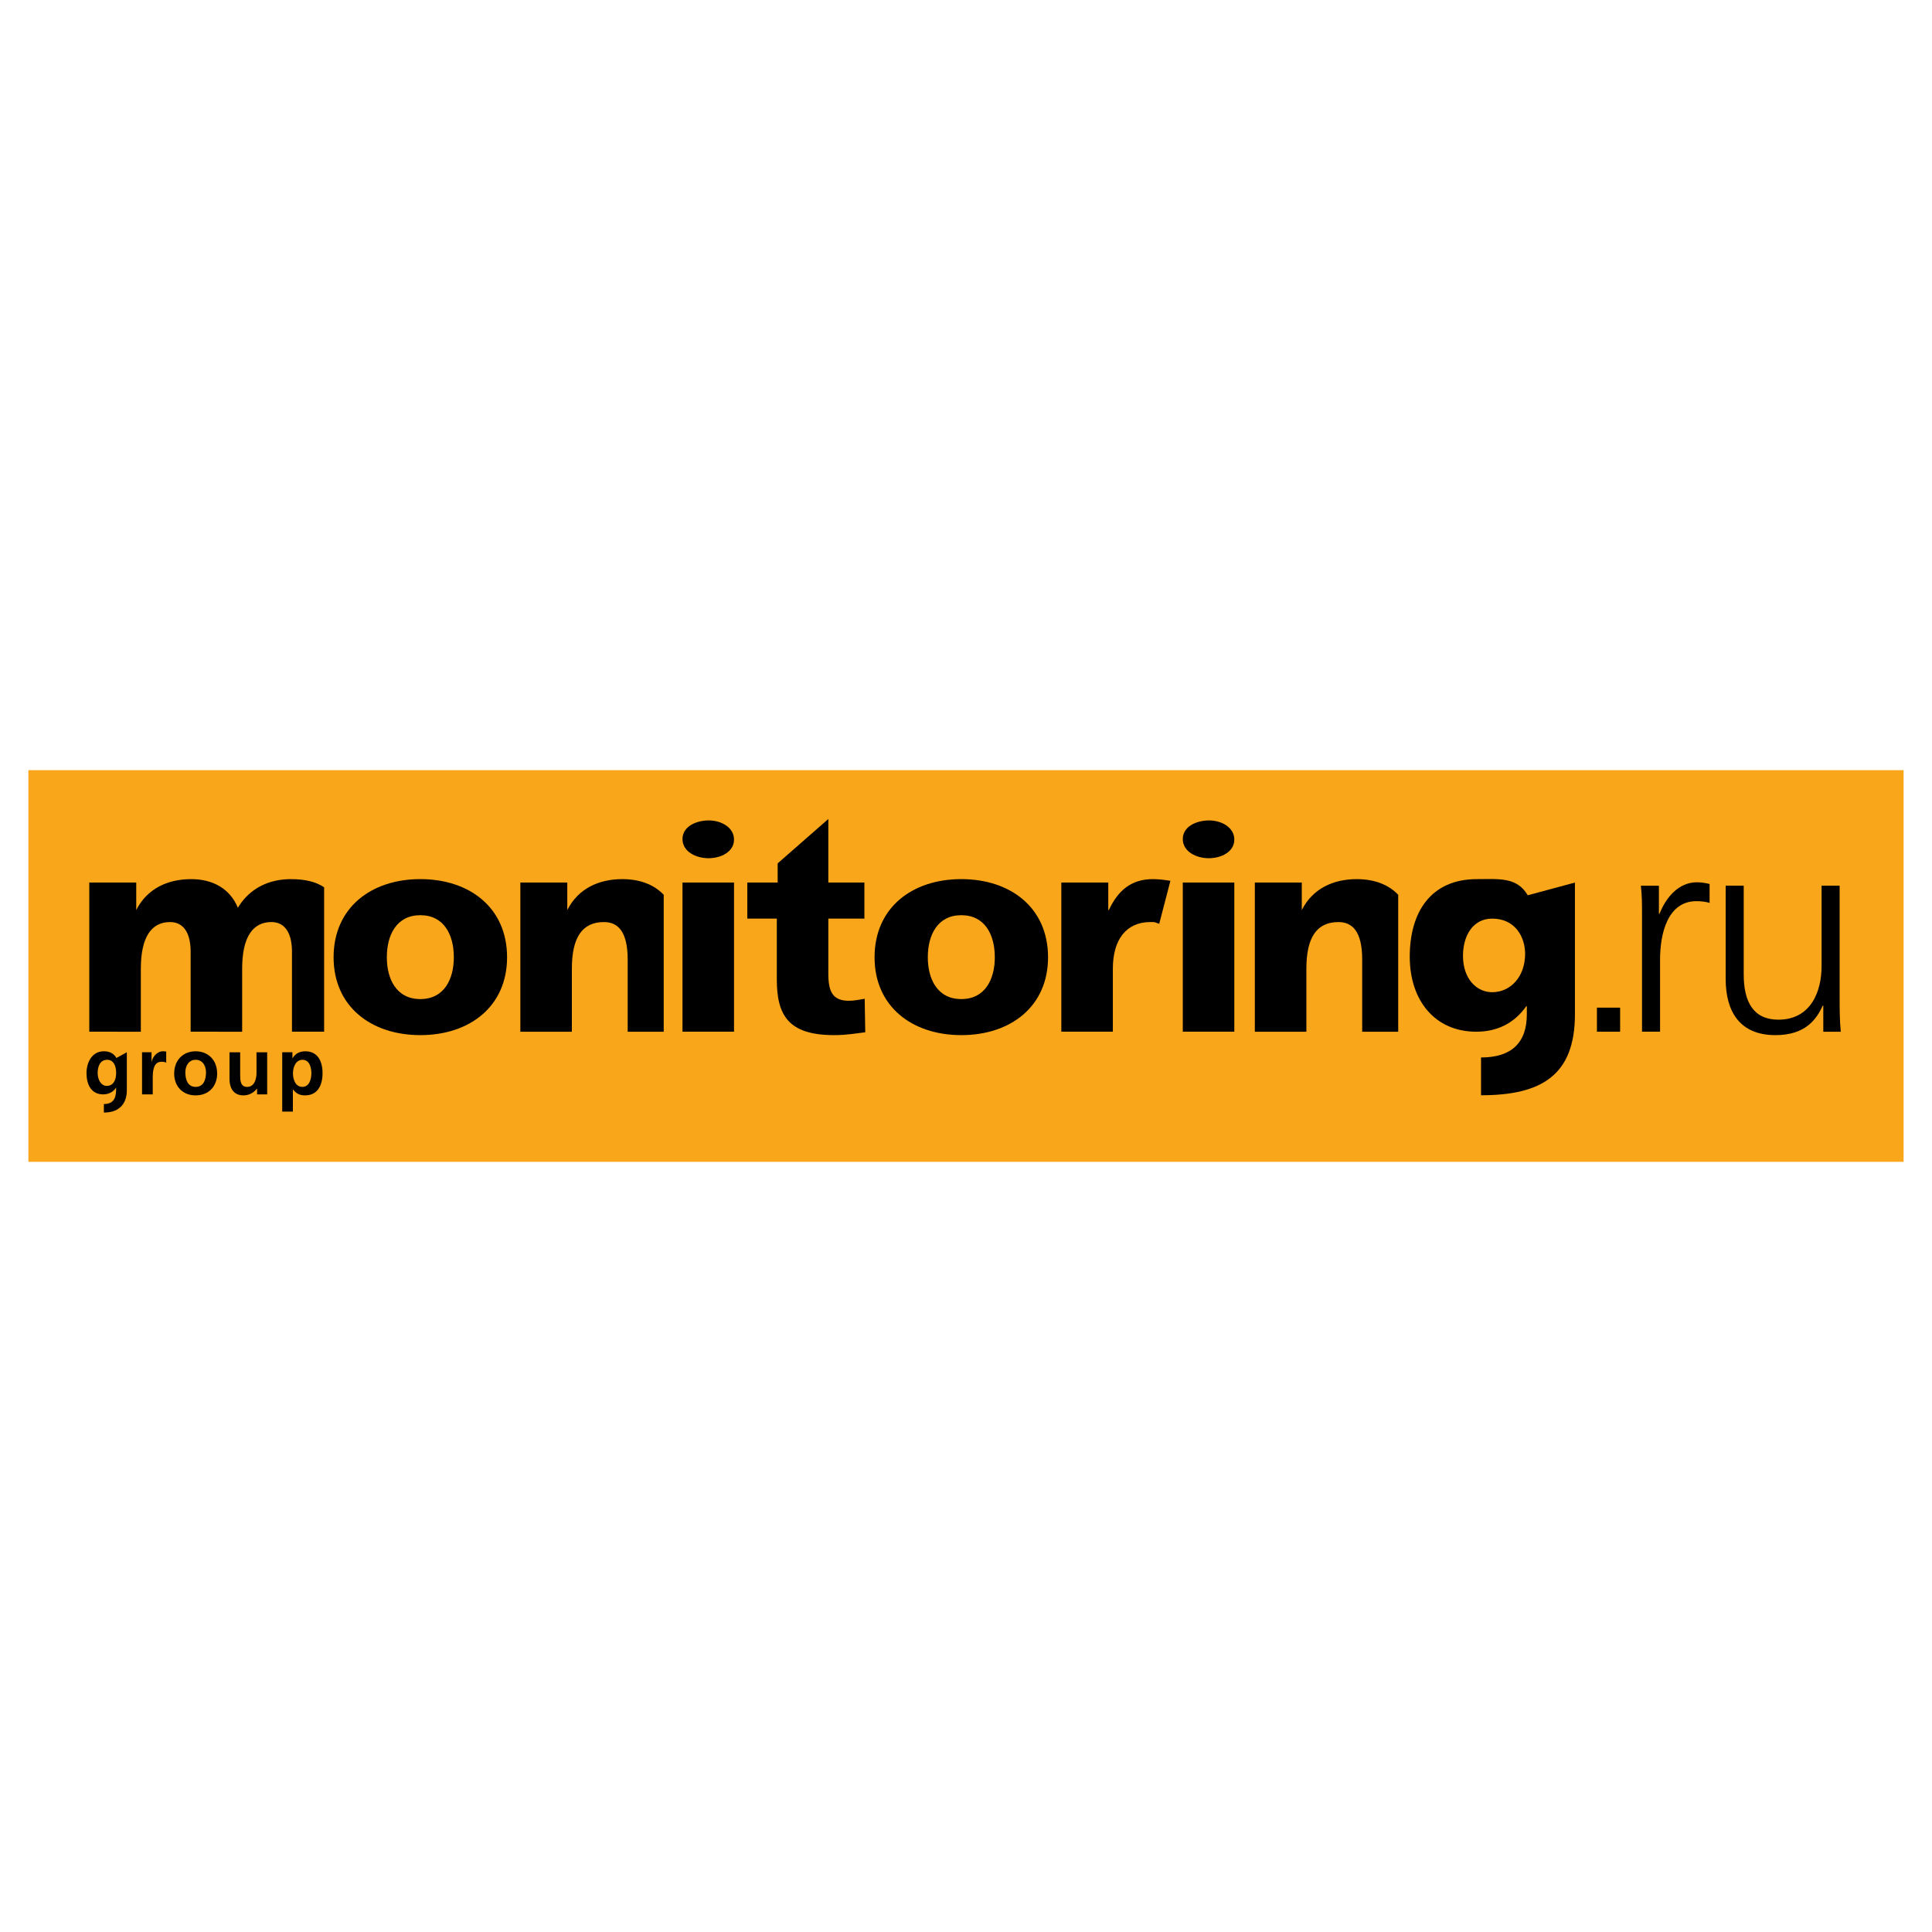
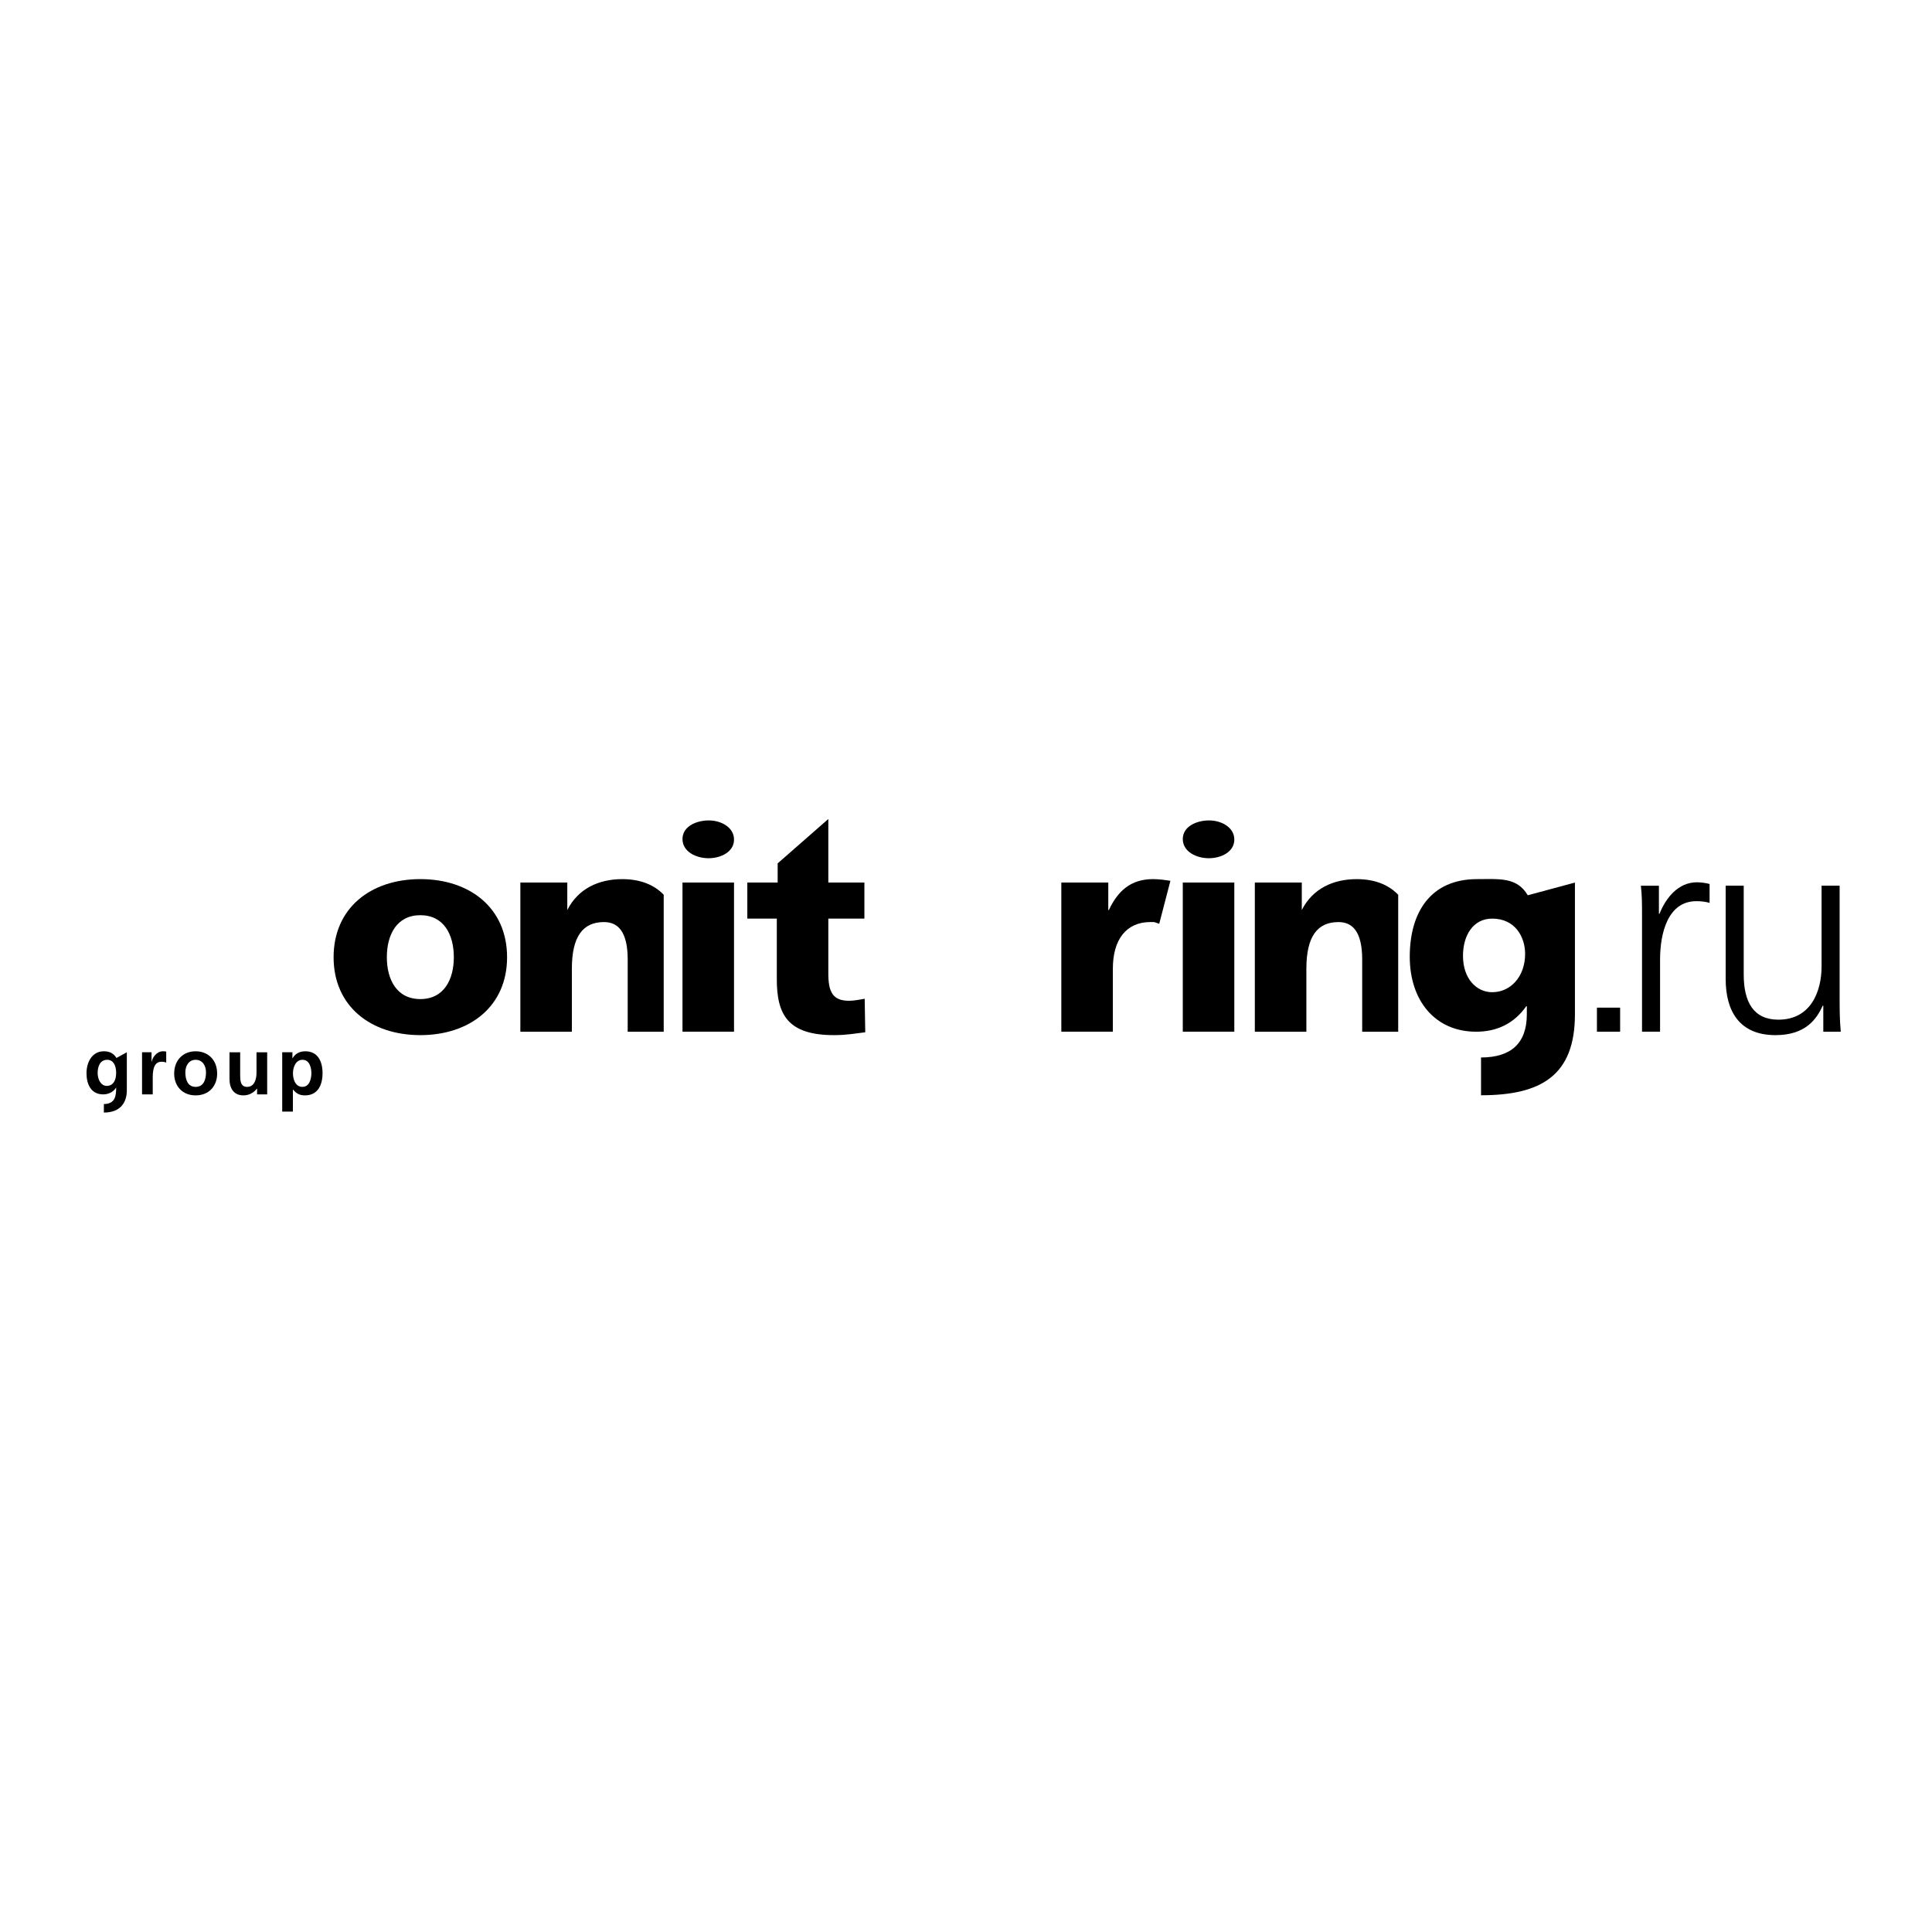
<svg xmlns="http://www.w3.org/2000/svg" version="1.0" id="Layer_1" x="0px" y="0px" width="192.756px" height="192.756px" viewBox="0 0 192.756 192.756" enable-background="new 0 0 192.756 192.756" xml:space="preserve">
  <g>
-     <polygon fill-rule="evenodd" clip-rule="evenodd" fill="#FFFFFF" points="0,0 192.756,0 192.756,192.756 0,192.756 0,0  " />
-     <polygon fill-rule="evenodd" clip-rule="evenodd" fill="#FAA61A" points="189.921,115.916 2.834,115.916 2.834,76.839    189.921,76.839 189.921,115.916  " />
-     <path fill-rule="evenodd" clip-rule="evenodd" d="M8.909,102.934V88.053h4.684v2.742c1.085-2.143,3.142-3.084,5.484-3.084   c2.113,0,3.855,0.914,4.655,2.856c1.2-1.999,3.17-2.856,5.284-2.856c1.462,0,2.538,0.282,3.322,0.814v14.409H29.13v-7.998   c0-1.685-0.6-2.942-2.056-2.942c-1.828,0-2.914,1.457-2.914,4.655v6.285H19.02v-7.998c0-1.685-0.6-2.942-2.056-2.942   c-1.828,0-2.913,1.457-2.913,4.655v6.285H8.909L8.909,102.934z" />
    <path fill-rule="evenodd" clip-rule="evenodd" d="M41.937,103.275c4.913,0,8.654-2.855,8.654-7.769   c0-4.941-3.741-7.797-8.654-7.797s-8.654,2.856-8.654,7.797C33.283,100.42,37.024,103.275,41.937,103.275L41.937,103.275z    M41.937,99.678c-2.371,0-3.342-1.973-3.342-4.171c0-2.227,0.971-4.198,3.342-4.198s3.342,1.971,3.342,4.198   C45.278,97.705,44.307,99.678,41.937,99.678L41.937,99.678z" />
    <path fill-rule="evenodd" clip-rule="evenodd" d="M51.915,102.934V88.053h4.684v2.742c1.085-2.143,3.142-3.084,5.484-3.084   c1.867,0,3.22,0.605,4.136,1.56v13.664h-3.594v-7.198c0-2.799-0.971-3.742-2.371-3.742c-2.113,0-3.199,1.457-3.199,4.655v6.285   H51.915L51.915,102.934z" />
    <path fill-rule="evenodd" clip-rule="evenodd" d="M68.092,102.934h5.141V88.053h-5.141V102.934L68.092,102.934z M68.092,83.711   c0,1.256,1.342,1.914,2.599,1.914c1.229,0,2.542-0.629,2.542-1.857s-1.286-1.914-2.514-1.914   C69.463,81.854,68.092,82.455,68.092,83.711L68.092,83.711z" />
    <path fill-rule="evenodd" clip-rule="evenodd" d="M74.56,91.651h2.942v6.054c0,3.543,1.114,5.57,5.712,5.57   c1.285,0,2.142-0.172,3.113-0.285l-0.057-3.342c-0.514,0.086-1.057,0.199-1.571,0.199c-1.628,0-2.057-0.914-2.057-2.713v-5.484   h3.599v-3.598h-3.599v-6.341l-5.055,4.428v1.914H74.56V91.651L74.56,91.651z" />
-     <path fill-rule="evenodd" clip-rule="evenodd" d="M95.91,103.275c4.913,0,8.654-2.855,8.654-7.769c0-4.941-3.741-7.797-8.654-7.797   s-8.654,2.856-8.654,7.797C87.255,100.42,90.997,103.275,95.91,103.275L95.91,103.275z M95.91,99.678   c-2.371,0-3.342-1.973-3.342-4.171c0-2.227,0.971-4.198,3.342-4.198s3.342,1.971,3.342,4.198   C99.252,97.705,98.28,99.678,95.91,99.678L95.91,99.678z" />
    <path fill-rule="evenodd" clip-rule="evenodd" d="M116.771,87.881c-0.515-0.086-1.143-0.171-1.742-0.171   c-2.228,0-3.514,1.2-4.398,3.084h-0.058v-2.742h-4.684v14.881h5.141v-6.285c0-2.913,1.343-4.655,3.741-4.655   c0.601,0,0.314,0,0.886,0.172L116.771,87.881L116.771,87.881z" />
    <path fill-rule="evenodd" clip-rule="evenodd" d="M118.007,102.934h5.141V88.053h-5.141V102.934L118.007,102.934z M118.007,83.711   c0,1.256,1.342,1.914,2.599,1.914c1.229,0,2.542-0.629,2.542-1.857s-1.285-1.914-2.514-1.914   C119.377,81.854,118.007,82.455,118.007,83.711L118.007,83.711z" />
    <path fill-rule="evenodd" clip-rule="evenodd" d="M157.131,88.053l-4.656,1.256h-0.057c-1.086-1.828-2.856-1.599-5.056-1.599   c-4.627,0-6.711,3.313-6.711,7.74c0,4.398,2.541,7.484,6.626,7.484c2.056,0,3.77-0.801,4.998-2.543h0.057v0.801   c0,2.914-1.6,4.312-4.569,4.312v3.77c5.997,0,9.368-1.971,9.368-8.082V88.053L157.131,88.053z M145.963,95.364   c0-2.028,0.999-3.713,2.913-3.713c2.313,0,3.285,1.856,3.285,3.514c0,2.285-1.457,3.828-3.285,3.828   C147.334,98.992,145.963,97.678,145.963,95.364L145.963,95.364z" />
    <polygon fill-rule="evenodd" clip-rule="evenodd" points="159.326,102.934 161.64,102.934 161.64,100.533 159.326,100.533    159.326,102.934  " />
    <path fill-rule="evenodd" clip-rule="evenodd" d="M163.826,102.934h1.799v-7.198c0-2.628,0.771-5.827,3.627-5.827   c0.457,0,0.942,0.058,1.314,0.172v-1.885c-0.314-0.086-0.828-0.171-1.257-0.171c-1.856,0-3.084,1.514-3.741,3.142h-0.058v-2.799   h-1.8c0.115,1.057,0.115,1.656,0.115,3.256V102.934L163.826,102.934z" />
    <path fill-rule="evenodd" clip-rule="evenodd" d="M183.539,88.367h-1.8v8.055c0,2.428-1.028,5.311-4.312,5.311   c-2.485,0-3.456-1.77-3.456-4.512v-8.854h-1.8v9.311c0,3.199,1.371,5.598,4.971,5.598c3.026,0,4.112-1.627,4.712-2.941h0.057v2.6   h1.742c-0.113-1.172-0.113-2.314-0.113-3.428V88.367L183.539,88.367z" />
    <path fill-rule="evenodd" clip-rule="evenodd" d="M125.195,102.934V88.053h4.685v2.742c1.085-2.143,3.142-3.084,5.483-3.084   c1.867,0,3.221,0.605,4.136,1.56v13.664h-3.593v-7.198c0-2.799-0.972-3.742-2.371-3.742c-2.113,0-3.198,1.457-3.198,4.655v6.285   H125.195L125.195,102.934z" />
    <path fill-rule="evenodd" clip-rule="evenodd" d="M12.654,104.984v3.795c0,1.143-0.573,2.221-2.291,2.221v-0.85   c1.177,0,1.225-0.904,1.225-1.631h-0.016c-0.199,0.357-0.676,0.668-1.272,0.668c-1.209,0-1.67-0.996-1.67-2.121   c0-1.012,0.509-2.18,1.734-2.18c0.541,0,0.963,0.188,1.257,0.668L12.654,104.984L12.654,104.984z M11.588,107.041   c0-0.719-0.27-1.305-0.891-1.305c-0.724,0-0.955,0.686-0.955,1.33c0,0.57,0.294,1.273,0.907,1.273   C11.318,108.34,11.588,107.744,11.588,107.041L11.588,107.041z" />
    <path fill-rule="evenodd" clip-rule="evenodd" d="M14.173,104.984h0.946v0.955h0.016c0.048-0.393,0.485-1.053,1.121-1.053   c0.104,0,0.215,0,0.327,0.033v1.102c-0.096-0.059-0.287-0.09-0.478-0.09c-0.867,0-0.867,1.109-0.867,1.713v1.543h-1.066V104.984   L14.173,104.984z" />
    <path fill-rule="evenodd" clip-rule="evenodd" d="M19.518,104.887c1.217,0,2.147,0.84,2.147,2.229c0,1.207-0.787,2.17-2.147,2.17   c-1.353,0-2.14-0.963-2.14-2.17C17.378,105.727,18.309,104.887,19.518,104.887L19.518,104.887z M19.518,108.438   c0.819,0,1.034-0.752,1.034-1.453c0-0.645-0.334-1.248-1.034-1.248c-0.692,0-1.026,0.619-1.026,1.248   C18.492,107.678,18.707,108.438,19.518,108.438L19.518,108.438z" />
    <path fill-rule="evenodd" clip-rule="evenodd" d="M26.66,109.188h-1.01v-0.572h-0.016c-0.327,0.408-0.788,0.67-1.345,0.67   c-0.971,0-1.392-0.701-1.392-1.648v-2.652h1.065v2.244c0,0.516,0.008,1.209,0.692,1.209c0.771,0,0.938-0.857,0.938-1.396v-2.057   h1.065V109.188L26.66,109.188z" />
    <path fill-rule="evenodd" clip-rule="evenodd" d="M28.156,104.984h1.018v0.596h0.016c0.238-0.408,0.645-0.693,1.273-0.693   c1.257,0,1.718,1.027,1.718,2.188c0,1.15-0.461,2.211-1.742,2.211c-0.453,0-0.827-0.113-1.201-0.58h-0.016v2.197h-1.065V104.984   L28.156,104.984z M29.229,107.074c0,0.596,0.231,1.363,0.939,1.363c0.7,0,0.898-0.783,0.898-1.363c0-0.562-0.19-1.338-0.883-1.338   C29.5,105.736,29.229,106.486,29.229,107.074L29.229,107.074z" />
  </g>
</svg>